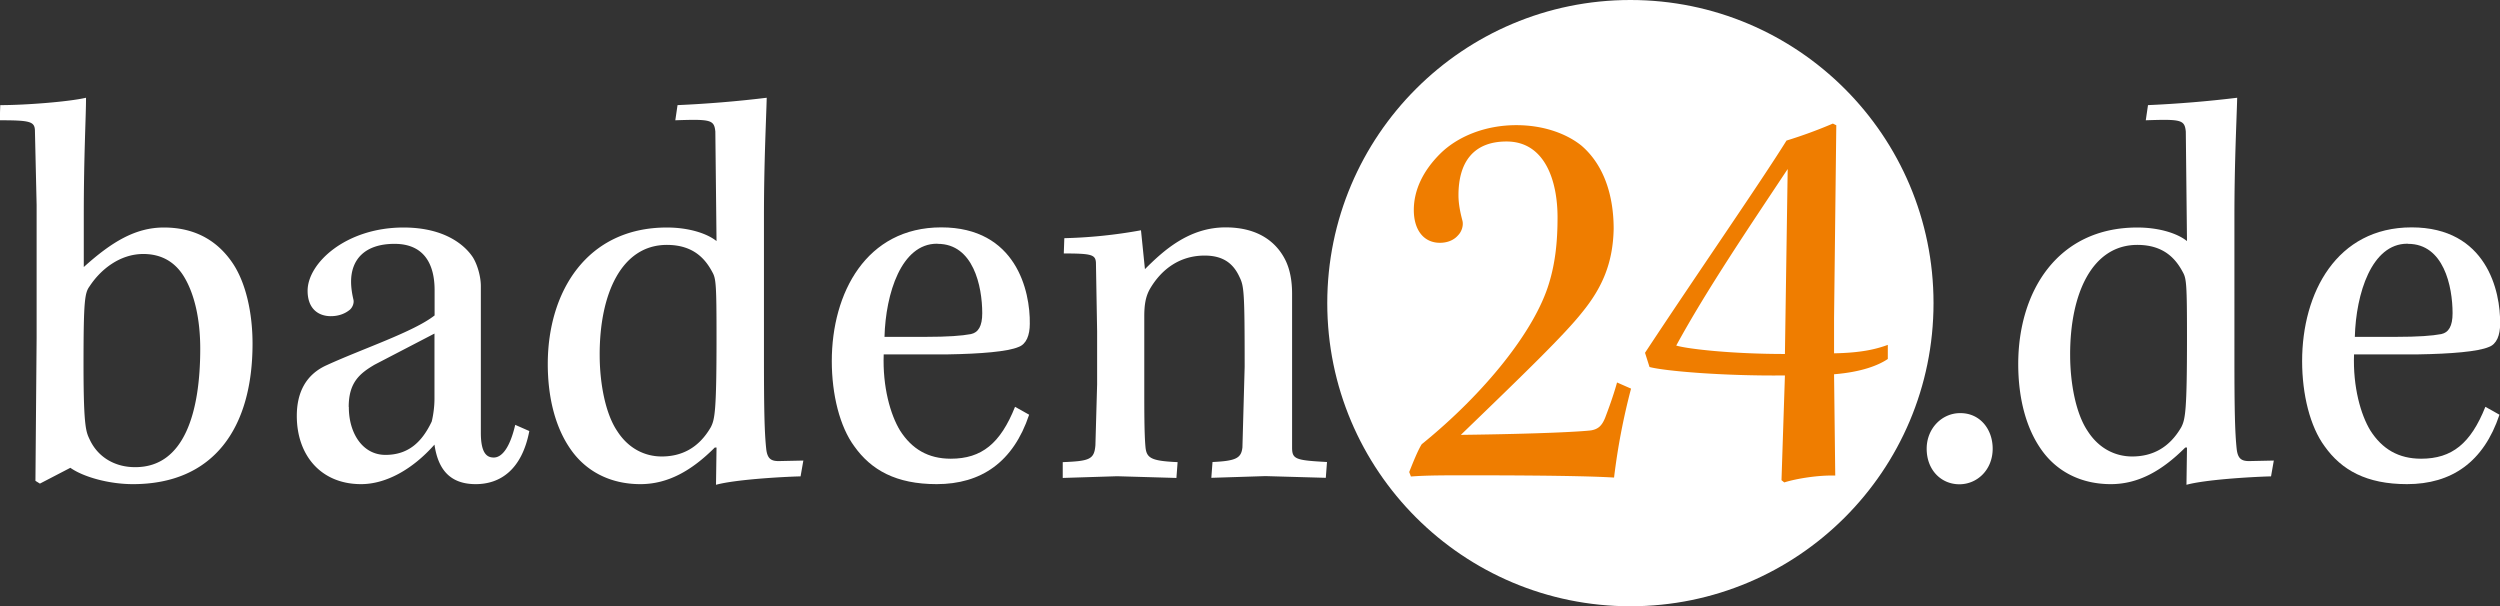
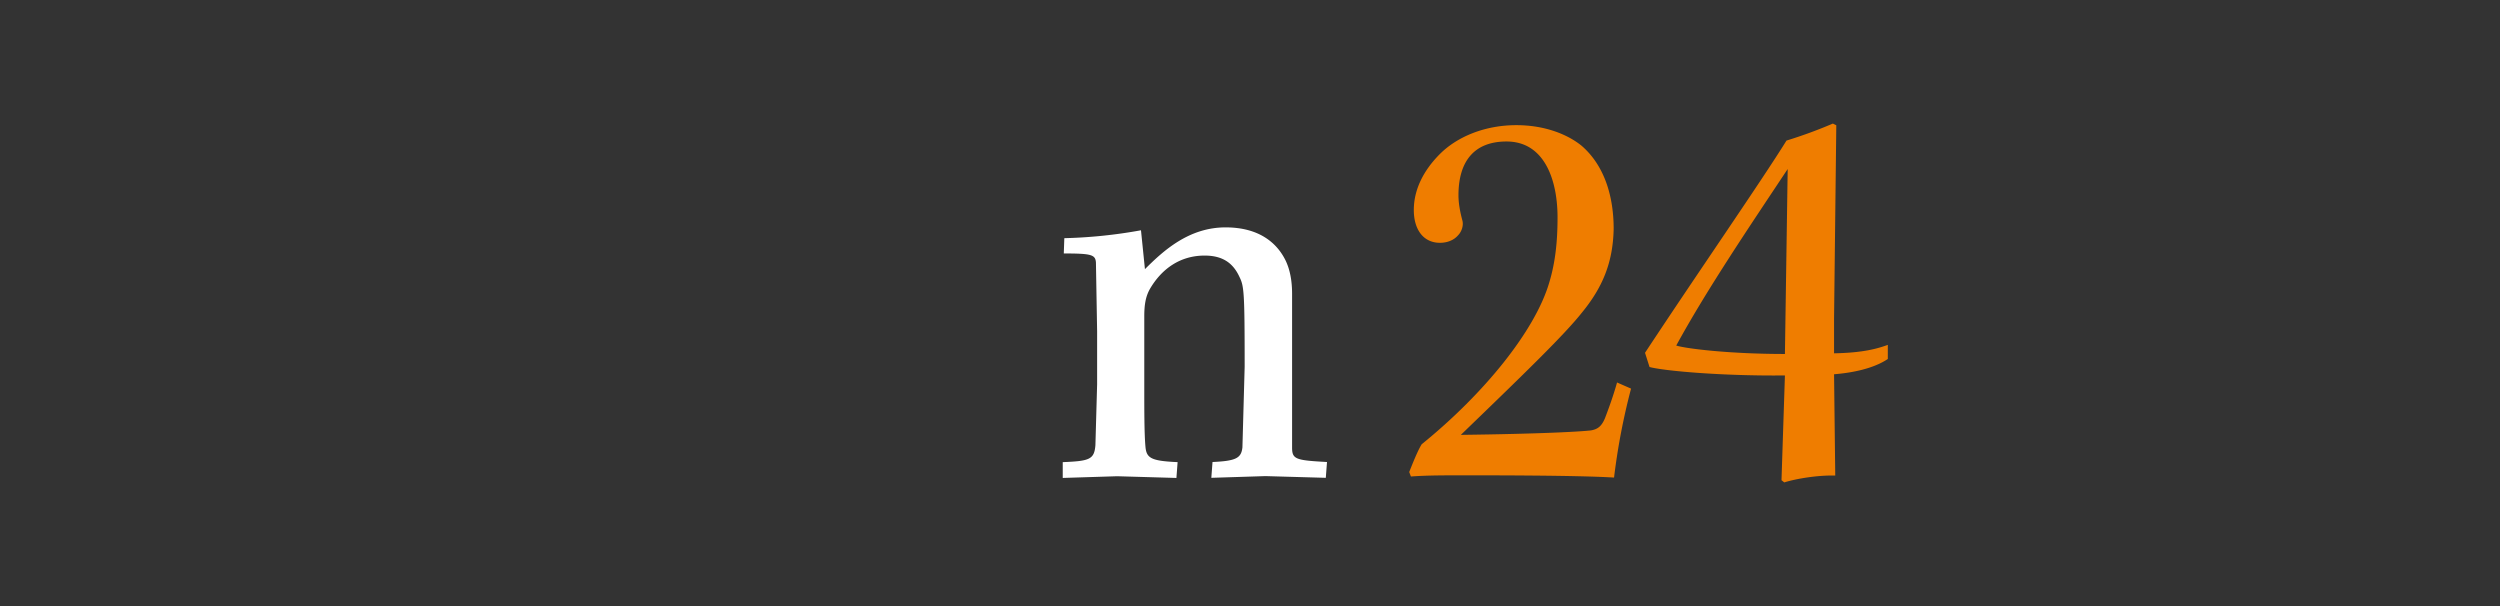
<svg xmlns="http://www.w3.org/2000/svg" xmlns:xlink="http://www.w3.org/1999/xlink" viewBox="0 0 189.77 46.01">
  <rect x="0" y="0" width="189.77" height="46.01" fill="#333333" stroke="none" />
  <g fill="#fff">
-     <path d="M148.78 31.36c-1.37 0-2.53 1.16-2.53 2.7 0 1.63 1.11 2.7 2.48 2.7s2.53-1.11 2.53-2.7c0-1.5-.98-2.7-2.44-2.7h-.04zm14.1-22.23c2.7-.09 2.95-.04 3.04.86l.09 8.31c-.69-.56-2.06-1.03-3.77-1.03-6.08 0-9.04 4.88-9.04 10.36 0 2.61.6 4.88 1.76 6.51 1.11 1.58 2.91 2.61 5.27 2.61 2.1 0 3.9-1.03 5.65-2.78h.13l-.04 2.83c1.41-.39 4.88-.6 6.42-.64l.21-1.2-1.88.04c-.6 0-.86-.21-.94-.94-.13-1.24-.17-2.95-.17-6.94V16.5c0-4.24.17-7.41.21-9.08a88.26 88.26 0 0 1-6.77.56l-.17 1.16zm-5.74 17.77c0-4.62 1.67-8.31 5.1-8.31 2.06 0 2.95 1.11 3.47 2.1.26.47.3.98.3 4.92 0 5.61-.13 6.21-.43 6.81-.94 1.63-2.27 2.23-3.73 2.23-1.28 0-2.53-.6-3.38-1.93-.9-1.33-1.33-3.64-1.33-5.78v-.04z" />
    <use xlink:href="#B" />
-     <path d="M0 9.13c2.23 0 2.61.09 2.65.73l.13 5.7v10.06L2.69 36.5l.34.21 2.31-1.2c.98.69 2.91 1.24 4.75 1.24 6.12 0 9.08-4.24 9.08-10.66 0-2.36-.51-4.58-1.46-6.04-1.07-1.63-2.74-2.78-5.27-2.78-2.14 0-3.94 1.07-6.08 3v-3.81c0-4.75.17-7.54.17-9.04-1.28.3-4.54.56-6.51.56l-.04 1.16zm10.23 26.33c-1.37 0-2.7-.64-3.38-2.01-.3-.64-.51-.81-.51-5.74s.09-5.48.47-5.99c.81-1.24 2.27-2.44 4.07-2.44 1.37 0 2.4.6 3.08 1.71.81 1.33 1.24 3.25 1.24 5.48 0 4.8-1.2 8.99-4.92 8.99h-.04zm22.75-11.51c-1.58 1.24-5.48 2.53-8.18 3.77-1.63.73-2.27 2.14-2.27 3.85 0 3 1.84 5.18 4.88 5.18 1.88 0 3.9-1.11 5.57-3 .26 1.8 1.11 3 3.13 3 1.88 0 3.51-1.11 4.07-4.03l-1.07-.47c-.39 1.67-.98 2.48-1.63 2.48-.51 0-.98-.3-.98-1.88V21.72c0-.73-.26-1.63-.6-2.18-.56-.86-2.06-2.27-5.27-2.27-4.37 0-7.28 2.7-7.28 4.8 0 1.41.86 1.93 1.76 1.93.56 0 1.03-.17 1.37-.43.26-.17.43-.56.34-.86-.09-.39-.17-.86-.17-1.33 0-1.67 1.03-2.87 3.3-2.87s3.04 1.58 3.04 3.51v1.93zm-6.51 6.94c0-1.84.81-2.53 1.97-3.21l4.54-2.36v4.97c0 .56-.09 1.24-.21 1.71-.73 1.54-1.76 2.53-3.51 2.53s-2.78-1.67-2.78-3.6v-.04zM51.26 9.13c2.7-.09 2.95-.04 3.04.86l.09 8.31c-.69-.56-2.06-1.03-3.77-1.03-6.08 0-9.04 4.88-9.04 10.36 0 2.61.6 4.88 1.76 6.51 1.11 1.58 2.91 2.61 5.27 2.61 2.1 0 3.9-1.03 5.65-2.78h.13l-.04 2.83c1.41-.39 4.88-.6 6.42-.64l.21-1.2-1.88.04c-.6 0-.86-.21-.94-.94-.13-1.24-.17-2.95-.17-6.94V16.5c0-4.24.17-7.41.21-9.08a88.26 88.26 0 0 1-6.77.56l-.17 1.16zM45.52 26.9c0-4.62 1.67-8.31 5.1-8.31 2.06 0 2.95 1.11 3.47 2.1.26.47.3.98.3 4.92 0 5.61-.13 6.21-.43 6.81-.94 1.63-2.27 2.23-3.73 2.23-1.28 0-2.53-.6-3.38-1.93-.9-1.33-1.33-3.64-1.33-5.78v-.04z" />
    <use xlink:href="#B" x="-111.61" />
    <path d="M80.65 36.28l4.15-.13 4.5.13.09-1.2c-2.01-.09-2.36-.3-2.44-1.16-.09-.98-.09-2.78-.09-4.45v-5.44c0-.86.09-1.5.43-2.1.9-1.54 2.31-2.53 4.15-2.53 1.41 0 2.18.6 2.65 1.63.34.69.39 1.11.39 6.81l-.17 6.12c-.09.81-.47 1.03-2.27 1.11l-.09 1.2 4.11-.13 4.58.13.09-1.2c-2.4-.13-2.65-.21-2.65-1.11V22.31c0-1.03-.17-1.88-.51-2.57-.64-1.28-1.97-2.48-4.54-2.48-2.78 0-4.71 1.76-6.12 3.17l-.3-2.95a37.27 37.27 0 0 1-5.82.6l-.04 1.16c2.1 0 2.4.09 2.44.69l.09 5.22v4.03l-.13 4.62c-.09 1.07-.43 1.2-2.48 1.28v1.2z" />
-     <path d="m123.76,0c12.71,0,23.01,10.3,23.01,23.01s-10.3,23.01-23.01,23.01-23.01-10.3-23.01-23.01S111.06,0,123.76,0Z" fill-rule="evenodd" />
  </g>
  <path d="M122.74 29.06c-.3 1.07-.69 2.11-.9 2.66-.26.64-.56.86-1.07.95-.77.09-3.61.26-9.88.34 4.9-4.73 7.86-7.6 9.19-9.28 1.55-1.89 2.36-3.78 2.41-6.36 0-2.45-.69-4.81-2.45-6.32-1.07-.86-2.79-1.55-4.94-1.55-2.36 0-4.47.86-5.8 2.19-1.25 1.25-1.98 2.71-1.98 4.25s.77 2.49 1.98 2.49c.52 0 1.03-.17 1.37-.56.3-.3.43-.77.34-1.12-.17-.64-.3-1.29-.3-1.93 0-2.49 1.12-4.08 3.65-4.08 2.88 0 3.87 2.92 3.87 5.76 0 1.85-.17 3.44-.64 4.98-1.07 3.61-4.9 8.38-9.67 12.24-.3.47-.69 1.46-.95 2.11l.13.34c1.16-.09 2.53-.09 4.25-.09 8.38 0 10.44.13 11.17.17a49.54 49.54 0 0 1 1.29-6.75l-1.07-.47zm12.75-2.19c-4.12 0-7.43-.39-8.25-.64 2.32-4.25 5.5-8.94 8.46-13.4l-.21 14.05zm-10.27.99c1.12.3 5.54.69 10.27.64l-.26 7.95.21.17c.95-.3 2.62-.56 3.87-.52l-.09-7.69c2.11-.17 3.39-.69 4.08-1.16v-1.07c-.73.26-1.8.6-4.08.64v-2.66l.17-14.65-.26-.13a35.46 35.46 0 0 1-3.52 1.29c-1.89 3.05-6.92 10.31-10.74 16.11l.34 1.07z" fill="#ef7d00" />
  <defs>
-     <path id="B" d="m189.73,31.48l-1.07-.6c-1.11,2.78-2.53,3.94-4.88,3.94-1.71,0-2.95-.73-3.85-2.14-.73-1.2-1.33-3.3-1.24-5.78h4.88c2.48-.04,4.54-.21,5.35-.56.6-.21.86-.9.86-1.76.04-2.48-1.03-7.32-6.72-7.32s-8.31,4.97-8.31,10.15c0,2.53.6,4.97,1.71,6.47,1.28,1.8,3.17,2.87,6.25,2.87,3.38,0,5.82-1.67,7.02-5.27Zm-6.94-12.97c2.7,0,3.38,3.21,3.38,5.27,0,.98-.3,1.46-.86,1.58-.69.13-1.76.21-3.43.21h-3.13c.09-3.3,1.28-7.07,3.98-7.07h.04Z" />
-   </defs>
+     </defs>
</svg>